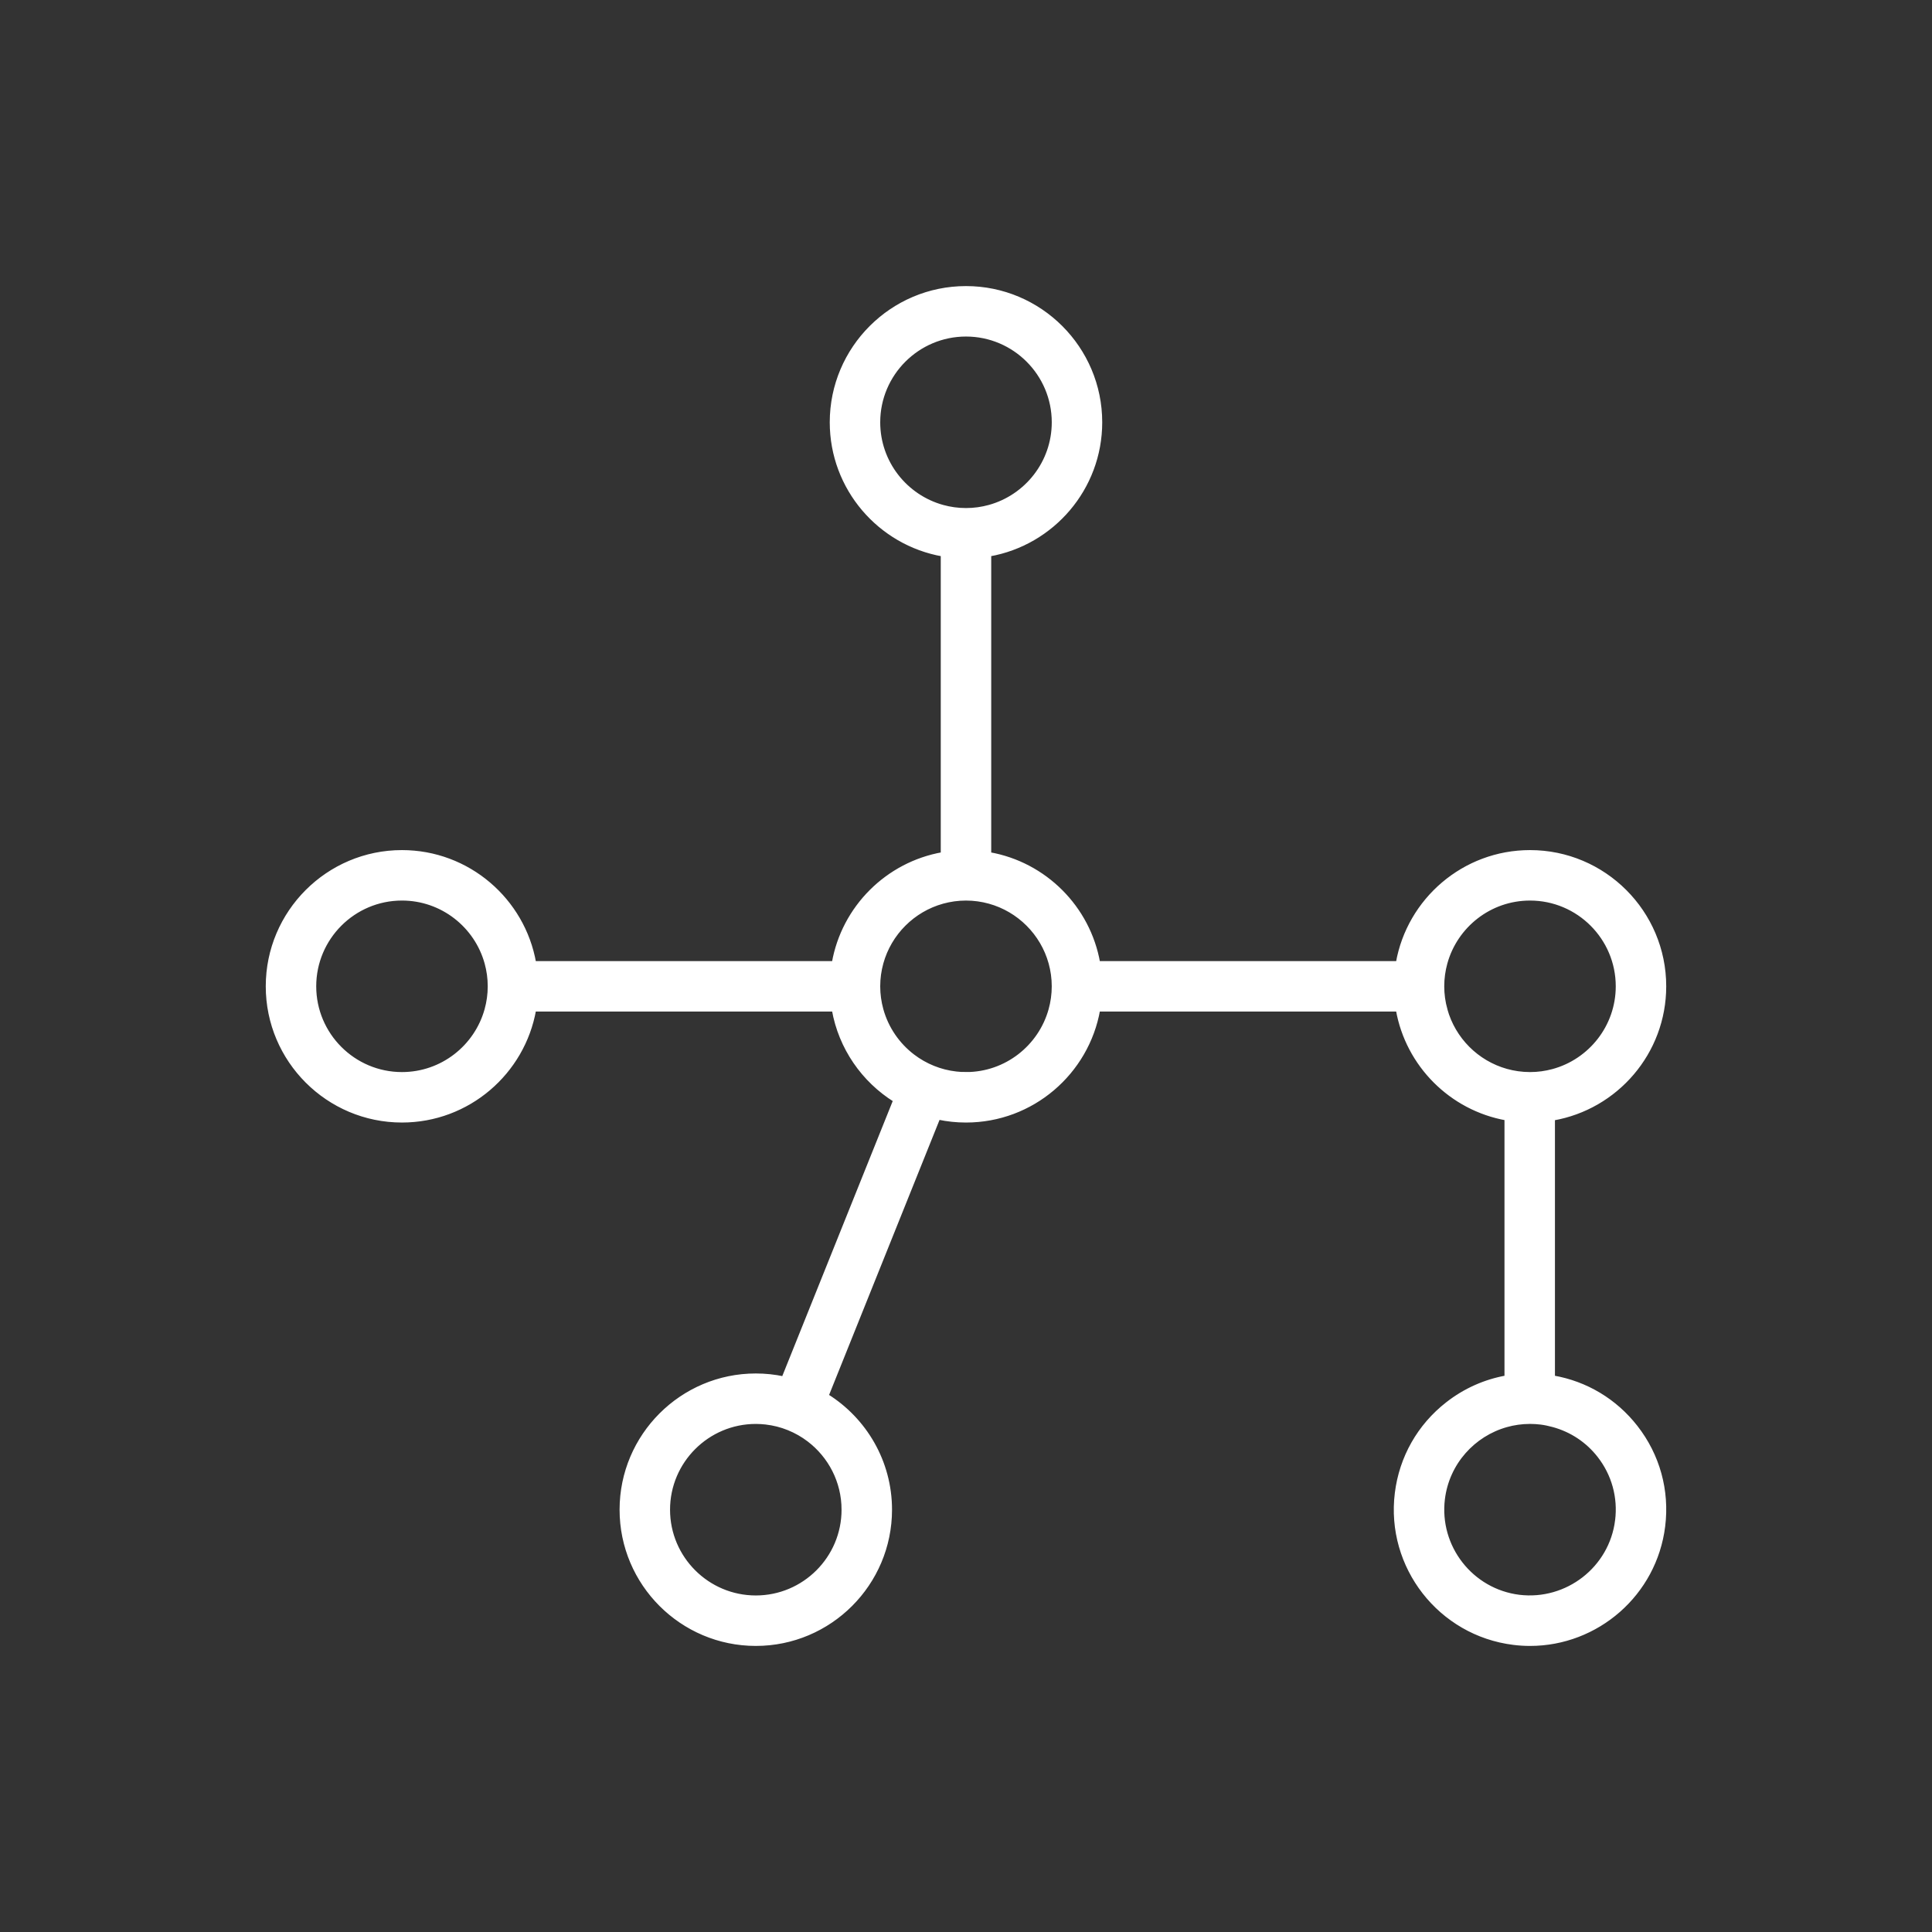
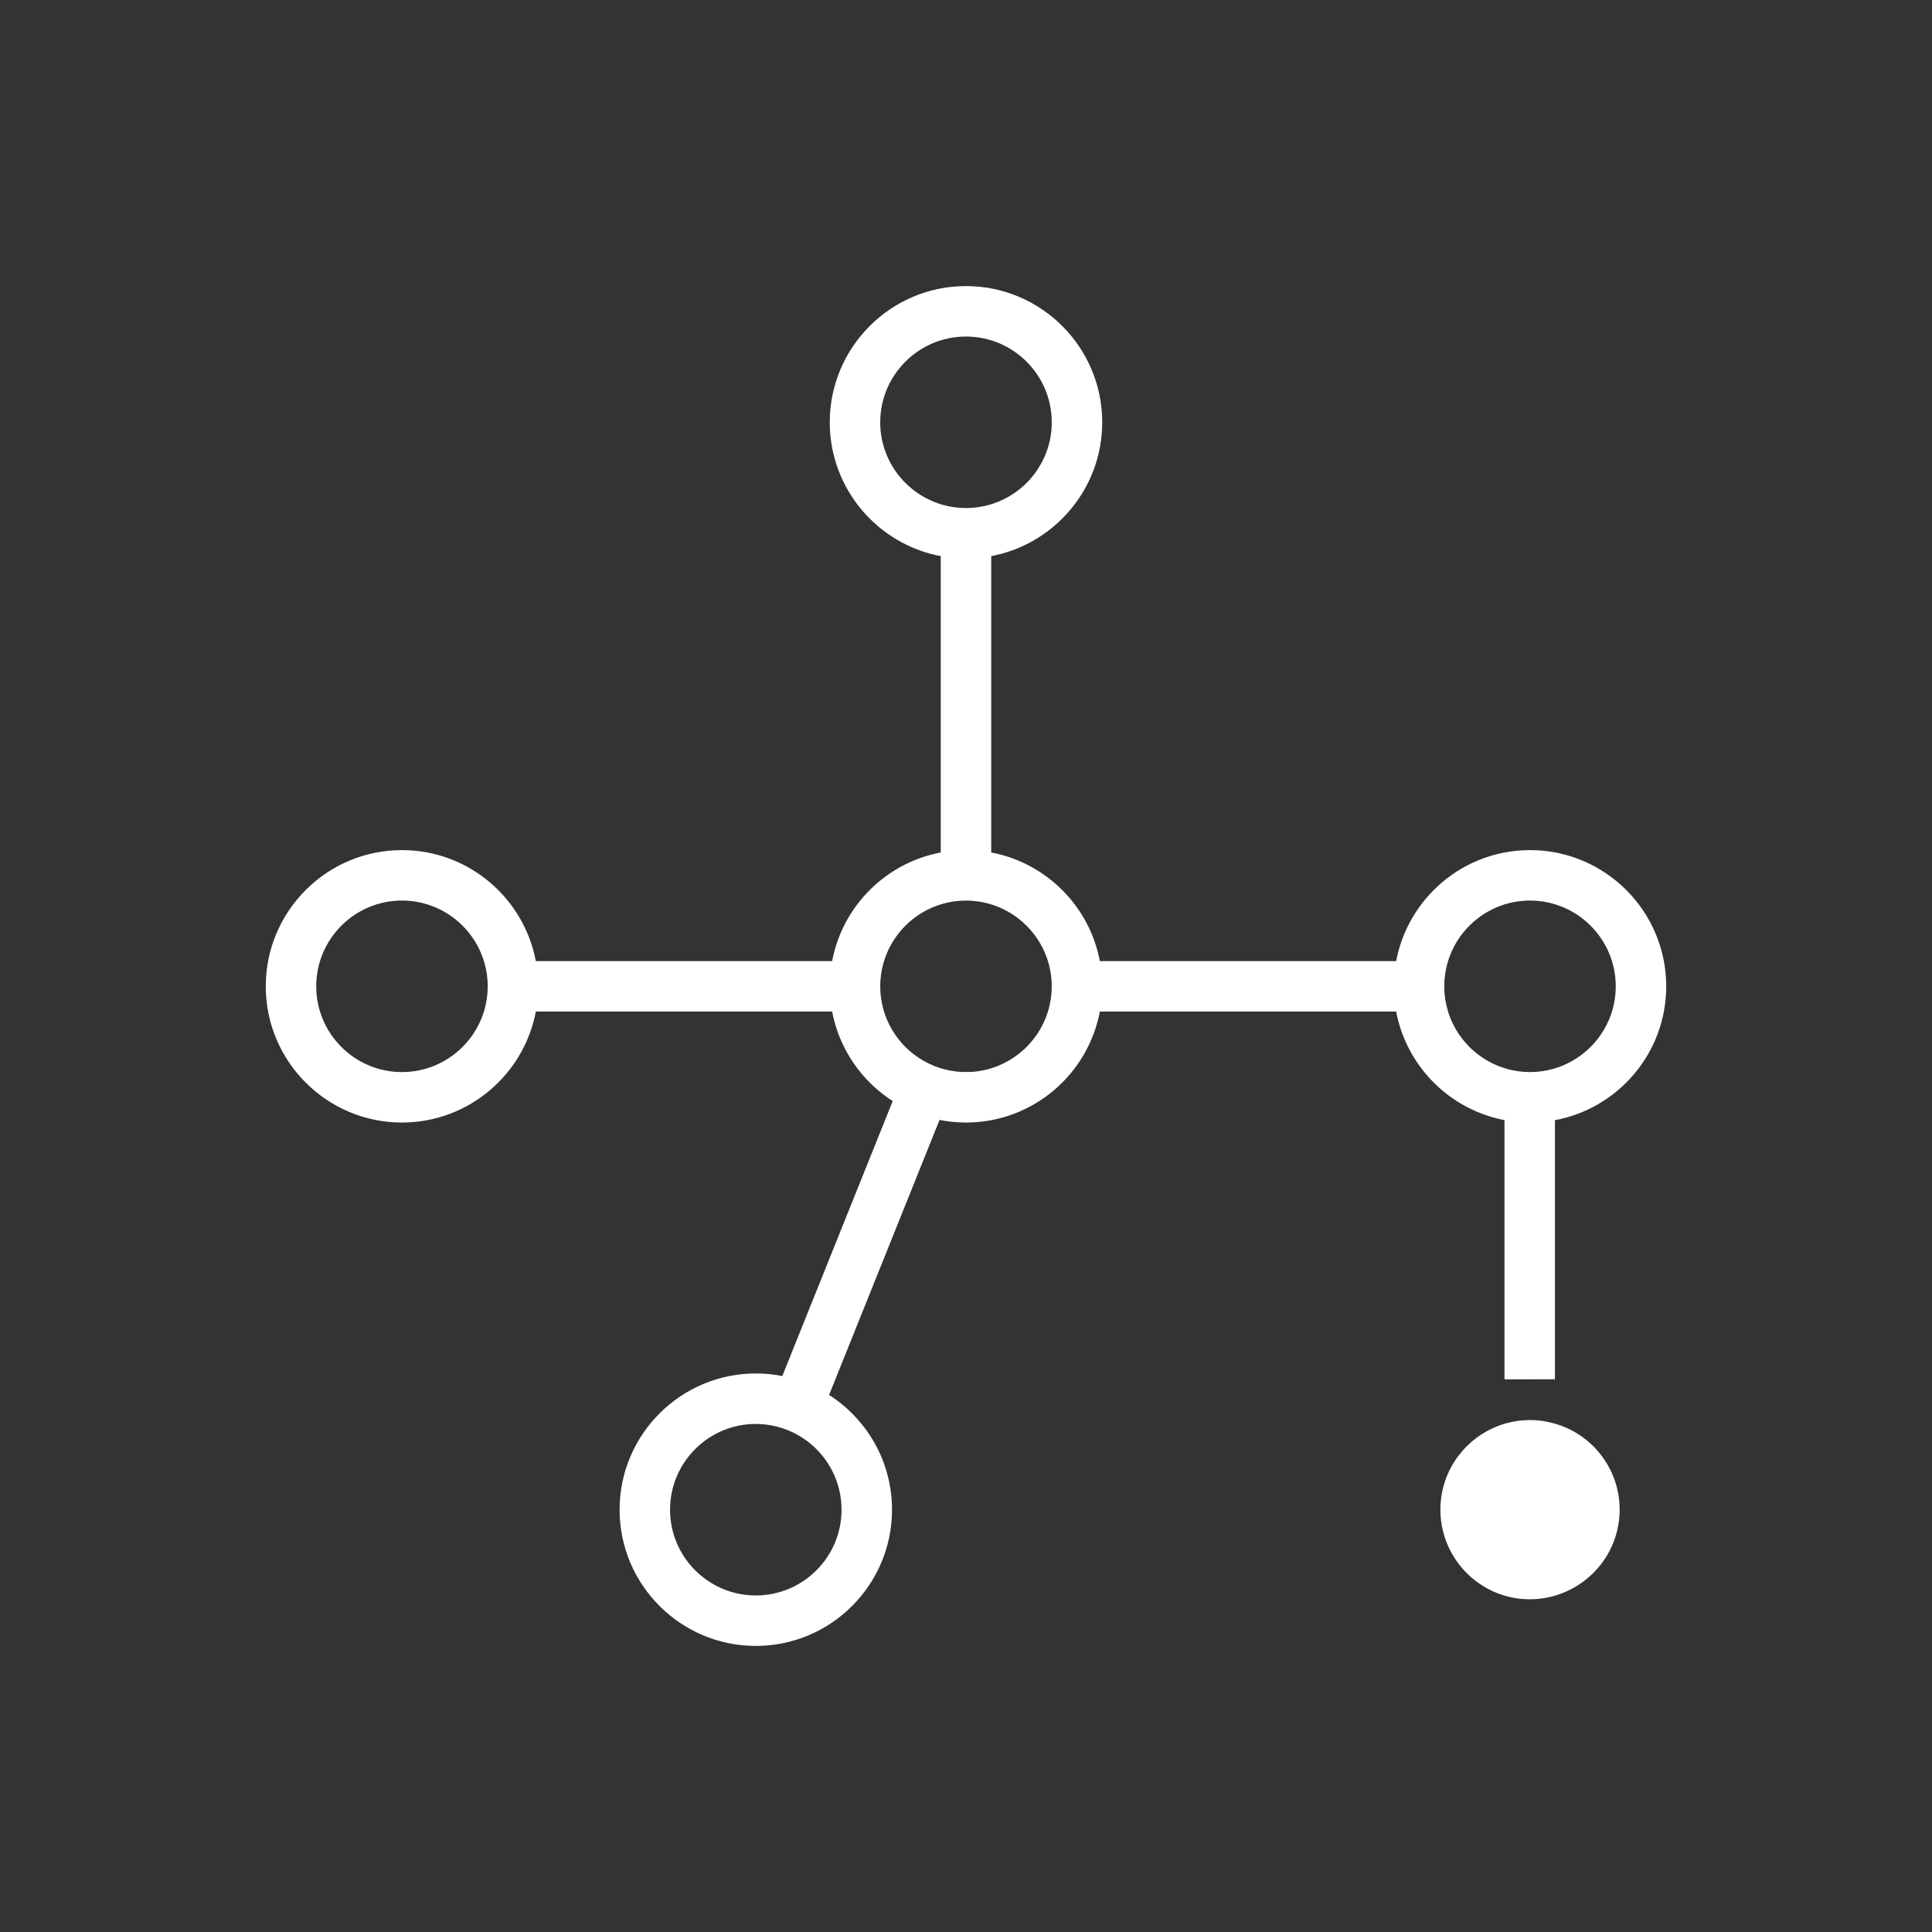
<svg xmlns="http://www.w3.org/2000/svg" version="1.1" viewBox="0 0 500 500">
  <rect x="0" y="0" width="500" height="500" fill="#333333" stroke="none" />
  <defs>
    <style>
      .cls-1 {
        fill: #fff;
        stroke: #fff;
        stroke-miterlimit: 10;
      }
    </style>
  </defs>
  <g>
    <g id="Layer_1">
-       <path class="cls-1" d="M401.919,356.465v-66.976c16.337-2.832,28.798-17.098,28.798-34.233,0-19.164-15.584-34.753-34.75-34.753-17.108,0-31.358,12.425-34.223,28.724h-77.524c-2.52-14.338-13.854-25.67-28.193-28.189v-77.528c16.299-2.864,28.727-17.111,28.727-34.219,0-19.165-15.593-34.753-34.757-34.753s-34.758,15.589-34.758,34.753c0,17.107,12.428,31.355,28.728,34.219v77.528c-14.34,2.52-25.673,13.851-28.193,28.189h-77.524c-2.865-16.298-17.116-28.724-34.223-28.724-19.165,0-34.749,15.589-34.749,34.753s15.584,34.754,34.749,34.754c17.107,0,31.358-12.425,34.223-28.724h77.524c1.738,9.886,7.662,18.344,15.878,23.47l-28.889,71.942c-2.311-.486-4.705-.745-7.158-.745-19.165,0-34.758,15.592-34.758,34.757s15.593,34.754,34.758,34.754,34.749-15.589,34.749-34.754c0-12.433-6.563-23.356-16.404-29.5l28.89-71.944c2.311.486,4.704.745,7.157.745,17.107,0,31.358-12.425,34.223-28.724h77.525c2.515,14.313,13.812,25.628,28.114,28.175v67.006c-5.508.976-10.735,3.292-15.263,6.83-7.325,5.712-11.981,13.928-13.119,23.138-2.355,19.019,11.204,36.406,30.219,38.761,1.437.181,2.874.267,4.287.267,17.28,0,32.292-12.916,34.467-30.49,1.146-9.214-1.366-18.317-7.082-25.638-5.357-6.871-12.92-11.398-21.449-12.87ZM227.3,109.29c0-12.515,10.183-22.694,22.698-22.694s22.698,10.18,22.698,22.694c0,10.427-7.071,19.227-16.668,21.875-1.922.53-3.942.819-6.03.819s-4.109-.289-6.03-.819c-9.597-2.648-16.668-11.448-16.668-21.875ZM104.028,277.951c-12.515,0-22.69-10.18-22.69-22.695s10.175-22.694,22.69-22.694c10.427,0,19.23,7.069,21.878,16.664.53,1.921.819,3.941.819,6.029h0c0,2.089-.289,4.109-.82,6.031-2.649,9.596-11.451,16.665-21.878,16.665ZM218.294,390.71c0,12.515-10.175,22.694-22.689,22.694s-22.698-10.179-22.698-22.694,10.183-22.698,22.698-22.698c.864,0,1.716.053,2.556.148,2.062.232,4.04.743,5.898,1.492,1.905.768,3.683,1.785,5.291,3.014,5.432,4.151,8.944,10.693,8.944,18.043ZM249.998,277.951c-.864,0-1.715-.053-2.555-.148-2.063-.232-4.042-.743-5.901-1.492-1.904-.767-3.681-1.783-5.29-3.011-3.892-2.971-6.796-7.17-8.133-12.014-.53-1.922-.82-3.942-.82-6.03h0c0-2.088.289-4.108.819-6.029,2.118-7.674,8.173-13.727,15.848-15.845,1.922-.53,3.942-.819,6.03-.819s4.108.289,6.03.819c7.675,2.118,13.73,8.171,15.848,15.845.53,1.921.819,3.941.819,6.029h0c0,2.089-.289,4.109-.82,6.031-2.649,9.596-11.451,16.665-21.878,16.665ZM374.089,261.286c-.53-1.922-.82-3.942-.82-6.03h0c0-2.088.289-4.108.819-6.029,2.649-9.596,11.451-16.664,21.878-16.664,12.515,0,22.69,10.179,22.69,22.694,0,10.455-7.104,19.276-16.739,21.897-1.898.516-3.892.797-5.952.797-.027,0-.053-.002-.079-.002-2.088-.007-4.109-.302-6.029-.84-7.638-2.137-13.659-8.175-15.77-15.823ZM418.485,393.489c-1.539,12.421-12.923,21.226-25.312,19.742-12.413-1.539-21.261-12.896-19.73-25.313,1.157-9.345,7.872-16.669,16.417-19.069,1.931-.542,3.955-.833,6.029-.839.021,0,.042-.003.063-.003.927,0,1.861.059,2.803.173,1.081.134,2.131.368,3.164.647,4.715,1.274,8.883,4.001,11.942,7.923,3.729,4.782,5.37,10.725,4.624,16.739Z" />
+       <path class="cls-1" d="M401.919,356.465v-66.976c16.337-2.832,28.798-17.098,28.798-34.233,0-19.164-15.584-34.753-34.75-34.753-17.108,0-31.358,12.425-34.223,28.724h-77.524c-2.52-14.338-13.854-25.67-28.193-28.189v-77.528c16.299-2.864,28.727-17.111,28.727-34.219,0-19.165-15.593-34.753-34.757-34.753s-34.758,15.589-34.758,34.753c0,17.107,12.428,31.355,28.728,34.219v77.528c-14.34,2.52-25.673,13.851-28.193,28.189h-77.524c-2.865-16.298-17.116-28.724-34.223-28.724-19.165,0-34.749,15.589-34.749,34.753s15.584,34.754,34.749,34.754c17.107,0,31.358-12.425,34.223-28.724h77.524c1.738,9.886,7.662,18.344,15.878,23.47l-28.889,71.942c-2.311-.486-4.705-.745-7.158-.745-19.165,0-34.758,15.592-34.758,34.757s15.593,34.754,34.758,34.754,34.749-15.589,34.749-34.754c0-12.433-6.563-23.356-16.404-29.5l28.89-71.944c2.311.486,4.704.745,7.157.745,17.107,0,31.358-12.425,34.223-28.724h77.525c2.515,14.313,13.812,25.628,28.114,28.175v67.006ZM227.3,109.29c0-12.515,10.183-22.694,22.698-22.694s22.698,10.18,22.698,22.694c0,10.427-7.071,19.227-16.668,21.875-1.922.53-3.942.819-6.03.819s-4.109-.289-6.03-.819c-9.597-2.648-16.668-11.448-16.668-21.875ZM104.028,277.951c-12.515,0-22.69-10.18-22.69-22.695s10.175-22.694,22.69-22.694c10.427,0,19.23,7.069,21.878,16.664.53,1.921.819,3.941.819,6.029h0c0,2.089-.289,4.109-.82,6.031-2.649,9.596-11.451,16.665-21.878,16.665ZM218.294,390.71c0,12.515-10.175,22.694-22.689,22.694s-22.698-10.179-22.698-22.694,10.183-22.698,22.698-22.698c.864,0,1.716.053,2.556.148,2.062.232,4.04.743,5.898,1.492,1.905.768,3.683,1.785,5.291,3.014,5.432,4.151,8.944,10.693,8.944,18.043ZM249.998,277.951c-.864,0-1.715-.053-2.555-.148-2.063-.232-4.042-.743-5.901-1.492-1.904-.767-3.681-1.783-5.29-3.011-3.892-2.971-6.796-7.17-8.133-12.014-.53-1.922-.82-3.942-.82-6.03h0c0-2.088.289-4.108.819-6.029,2.118-7.674,8.173-13.727,15.848-15.845,1.922-.53,3.942-.819,6.03-.819s4.108.289,6.03.819c7.675,2.118,13.73,8.171,15.848,15.845.53,1.921.819,3.941.819,6.029h0c0,2.089-.289,4.109-.82,6.031-2.649,9.596-11.451,16.665-21.878,16.665ZM374.089,261.286c-.53-1.922-.82-3.942-.82-6.03h0c0-2.088.289-4.108.819-6.029,2.649-9.596,11.451-16.664,21.878-16.664,12.515,0,22.69,10.179,22.69,22.694,0,10.455-7.104,19.276-16.739,21.897-1.898.516-3.892.797-5.952.797-.027,0-.053-.002-.079-.002-2.088-.007-4.109-.302-6.029-.84-7.638-2.137-13.659-8.175-15.77-15.823ZM418.485,393.489c-1.539,12.421-12.923,21.226-25.312,19.742-12.413-1.539-21.261-12.896-19.73-25.313,1.157-9.345,7.872-16.669,16.417-19.069,1.931-.542,3.955-.833,6.029-.839.021,0,.042-.003.063-.003.927,0,1.861.059,2.803.173,1.081.134,2.131.368,3.164.647,4.715,1.274,8.883,4.001,11.942,7.923,3.729,4.782,5.37,10.725,4.624,16.739Z" />
    </g>
  </g>
</svg>